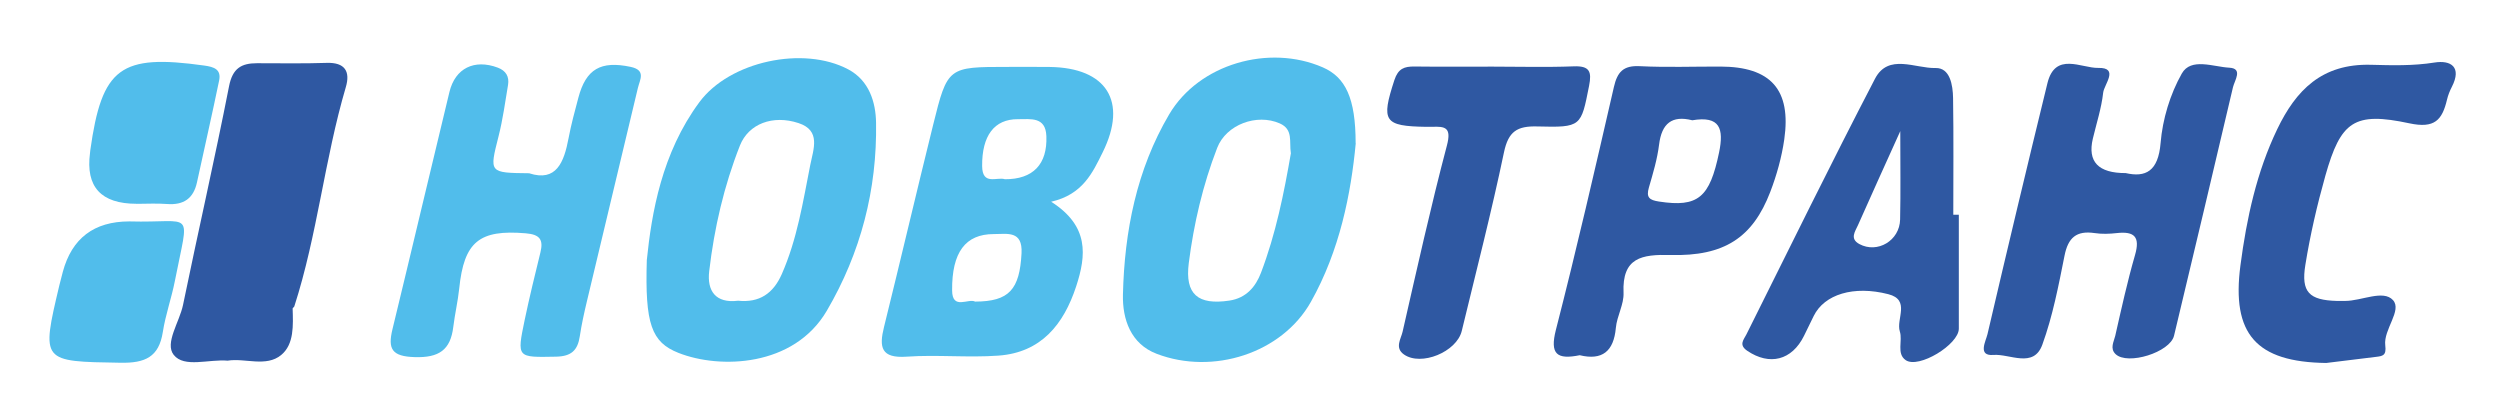
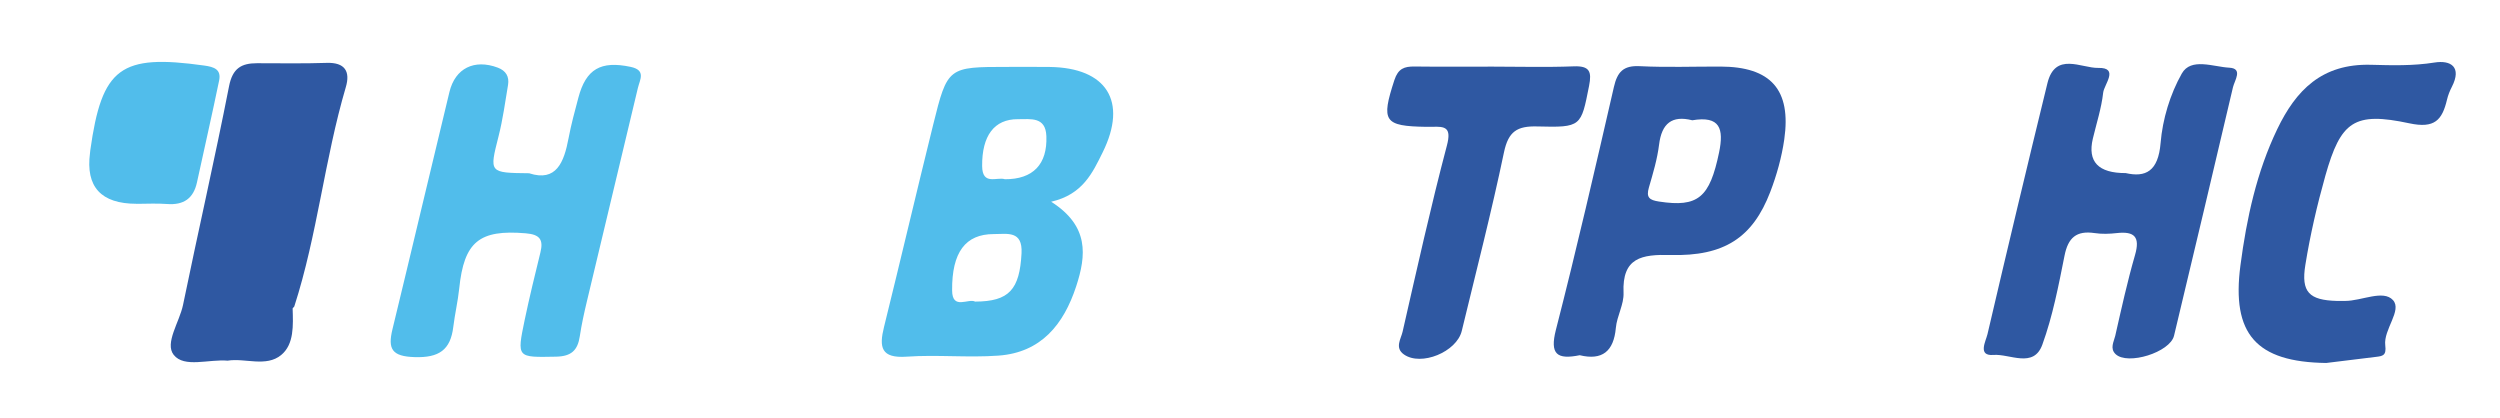
<svg xmlns="http://www.w3.org/2000/svg" width="1595" height="267" viewBox="0 0 1595 267" fill="none">
-   <path d="M864.967 91.422C861.941 123.32 854.856 159.739 836.342 192.598C817.865 225.421 773.824 239.483 737.901 225.706C721.452 219.404 716.076 203.776 716.432 188.005C717.394 147.564 725.155 108.19 745.947 72.946C764.923 40.799 809.605 28.019 843.926 42.971C858.416 49.272 864.896 62.586 864.896 91.387L864.967 91.422ZM823.561 97.688C822.422 90.461 825.234 82.594 816.512 78.749C801.879 72.27 782.333 79.425 776.565 94.342C767.415 118.016 761.648 142.686 758.444 167.784C755.88 187.863 764.354 194.769 784.327 191.779C795.186 190.177 801.167 182.808 804.513 174.014C813.948 149.237 819.182 123.284 823.597 97.688H823.561Z" fill="#51BDEB" />
  <path d="M670.683 128.729C694.964 144.215 693.077 162.905 686.598 182.698C678.623 207.013 664.239 224.884 637.074 226.878C617.6 228.302 597.876 226.201 578.437 227.554C562.095 228.693 560.778 221.573 563.982 208.686C574.627 165.717 584.703 122.605 595.348 79.636C604.533 42.612 604.747 42.683 642.984 42.683C651.885 42.683 660.786 42.612 669.651 42.719C706.001 43.182 719.637 64.613 703.509 97.187C697.1 110.11 690.87 124.065 670.683 128.693V128.729ZM622.192 192.417C643.874 192.346 650.532 184.656 651.742 161.587C652.49 146.92 642.664 149.341 634.012 149.341C615.997 149.341 607.239 160.875 607.453 185.333C607.56 198.077 617.92 190.067 622.192 192.453V192.417ZM641.097 114.346C659.077 114.453 668.298 104.805 667.586 86.863C667.123 74.296 657.546 76.076 649.428 76.041C634.226 75.969 626.465 86.685 626.607 105.873C626.678 118.618 636.149 112.673 641.133 114.346H641.097Z" fill="#51BDEB" />
-   <path d="M412.67 165.894C415.732 136.133 422.105 97.756 446.208 65.182C465.54 39.051 512.607 29.084 541.16 44.249C554.654 51.405 558.713 65.36 558.926 78.212C559.638 120.896 549.171 161.302 527.489 198.29C506.448 234.175 459.274 235.563 432.928 225.168C415.625 218.369 411.424 206.763 412.67 165.859V165.894ZM470.774 191.847C484.552 193.306 493.346 187.183 498.758 174.937C508.584 152.651 512.287 128.835 516.951 105.232C518.98 95.015 523.858 83.267 509.474 78.532C492.99 73.085 477.574 79.03 472.091 92.808C461.909 118.582 455.678 145.531 452.474 173.014C450.979 185.652 456.604 193.591 470.738 191.882L470.774 191.847Z" fill="#51BDEB" />
  <path d="M1356.21 110.431C1368.85 113.314 1376.97 109.363 1378.46 91.242C1379.71 76.077 1384.52 60.128 1391.99 46.92C1397.83 36.596 1412.07 42.648 1422.26 43.182C1431.19 43.645 1425.67 51.299 1424.64 55.642C1412.25 108.508 1399.68 161.339 1387.04 214.169C1384.52 224.778 1357.39 233.251 1349.73 225.917C1345.96 222.286 1348.66 217.978 1349.52 214.276C1353.44 197.01 1357.24 179.673 1362.16 162.656C1365.47 151.157 1361.84 147.455 1350.55 148.701C1345.85 149.235 1341.01 149.413 1336.35 148.701C1324.74 146.992 1319.43 151.656 1317.16 163.154C1313.35 182.272 1309.64 201.638 1303.02 219.865C1297.47 235.244 1282.27 225.632 1271.8 226.451C1261.51 227.27 1266.99 217.622 1268.02 213.172C1280.49 159.737 1293.23 106.372 1306.26 53.079C1311.21 32.858 1327.94 43.538 1338.66 43.325C1352.19 43.04 1342.43 53.862 1341.83 59.096C1340.73 68.992 1337.56 78.676 1335.24 88.43C1331.73 103.145 1338.71 110.478 1356.18 110.431H1356.21Z" fill="#2F58A2" />
  <path d="M337.691 110.575C354.923 116.129 359.836 103.633 362.756 88.111C364.393 79.46 366.707 70.916 368.986 62.373C373.864 43.932 383.37 38.663 402.275 42.65C412.314 44.751 408.256 50.767 406.974 56.107C396.186 101.426 385.292 146.709 374.504 191.992C372.724 199.433 371.051 206.944 369.912 214.527C368.559 223.498 364.536 227.379 354.709 227.557C329.823 228.019 329.681 228.482 334.736 204.167C337.762 189.749 341.252 175.403 344.776 161.091C346.806 152.868 344.42 149.593 335.413 148.845C305.791 146.353 296.036 154.185 292.974 184.125C292.12 192.313 290.197 200.358 289.2 208.546C287.42 223.32 280.051 228.304 264.635 227.841C250.073 227.414 247.296 222.751 250.394 210.041C262.641 159.632 274.532 109.115 286.744 58.67C290.411 43.469 302.694 37.559 317.576 43.148C322.809 45.106 325.017 48.88 324.127 54.22C322.275 65.185 320.816 76.221 318.074 86.972C312.164 110.326 311.879 110.255 337.727 110.539L337.691 110.575Z" fill="#51BDEB" />
  <path d="M145.401 230.117C133.189 229.013 117.559 234.887 110.831 226.415C104.92 218.974 114.533 205.446 116.776 194.517C126.353 147.952 136.998 101.601 146.148 54.965C148.391 43.573 153.981 40.334 163.95 40.334C178.76 40.334 193.571 40.618 208.382 40.12C220.131 39.728 223.584 45.638 220.629 55.606C207.065 101.637 202.507 149.768 187.768 195.478C187.59 196.012 186.7 196.404 186.7 196.831C187.02 207.475 187.732 219.615 179.401 226.486C169.824 234.389 156.438 228.337 145.365 230.081L145.401 230.117Z" fill="#2F58A2" />
-   <path d="M1249.73 136.953C1249.73 161.197 1249.73 185.44 1249.73 209.684C1249.73 219.794 1224.09 235.458 1215.83 229.762C1209.82 225.597 1214.02 217.445 1212.09 211.464C1209.57 203.525 1219.07 191.35 1204.72 187.683C1182.61 182.023 1163.96 187.79 1157.16 201.567C1155.06 205.804 1153.03 210.076 1150.93 214.312C1143.2 229.94 1128.96 233.429 1114.76 223.817C1109.13 220.008 1112.51 216.733 1114.19 213.386C1141.39 158.918 1168.16 104.237 1196.25 50.232C1204.76 33.891 1221.96 43.752 1234.88 43.396C1244.14 43.147 1245.92 54.326 1246.06 62.514C1246.45 87.327 1246.2 112.14 1246.2 136.989C1247.41 136.989 1248.59 136.989 1249.8 136.989L1249.73 136.953ZM1212.38 83.66C1202.59 105.376 1193.87 124.458 1185.39 143.646C1183.65 147.598 1179.94 152.297 1186.28 155.714C1197.75 161.909 1211.99 153.543 1212.27 140.05C1212.66 122.428 1212.38 104.771 1212.38 83.66Z" fill="#2F58A2" />
  <path d="M1007.84 226.629C993.385 229.548 988.65 226.095 992.673 210.396C1005.88 158.989 1017.77 107.262 1029.66 55.535C1031.87 45.852 1035.72 41.687 1046.18 42.221C1063.31 43.075 1080.51 42.435 1097.67 42.47C1129.74 42.577 1142.92 57.138 1138.36 88.964C1136.72 100.32 1133.55 111.712 1129.42 122.464C1118.24 151.584 1100.12 163.582 1065.8 162.692C1047.5 162.229 1034.83 164.258 1035.82 186.828C1036.14 194.198 1031.59 201.638 1030.91 209.185C1029.56 224.244 1022.15 230.082 1007.88 226.629H1007.84ZM1079.58 76.718C1066.69 73.478 1060.18 78.747 1058.5 92.204C1057.36 101.495 1054.62 110.609 1051.99 119.651C1050.14 126.024 1052.34 127.661 1058.43 128.587C1083.42 132.432 1090.79 126.059 1096.78 97.223C1099.87 82.2 1097.49 73.692 1079.58 76.753V76.718Z" fill="#2F58A2" />
  <path d="M1484.1 231.579C1439.42 230.973 1423.61 213.173 1429.41 169.243C1433.36 139.232 1439.74 109.72 1452.91 82.344C1464.77 57.708 1481.21 40.478 1512.72 41.332C1525.72 41.688 1539.64 42.08 1553.13 39.908C1563.78 38.2 1570.72 42.828 1564.31 55.359C1562.96 57.958 1561.85 60.77 1561.18 63.618C1558.08 76.576 1553.34 82.13 1537.18 78.677C1501.9 71.129 1493.43 77.359 1483.6 112.034C1478.33 130.759 1473.91 149.805 1470.82 168.994C1467.97 186.438 1473.31 191.493 1490.86 191.991C1492.64 192.027 1494.42 191.991 1496.2 191.991C1506.74 191.991 1520.48 184.658 1526.71 191.457C1532.73 198.008 1520.55 210.254 1521.8 220.329C1522.62 226.879 1520.2 227.164 1515.78 227.698C1505.21 228.98 1494.67 230.297 1484.1 231.579Z" fill="#2F58A2" />
  <path d="M952.371 42.507C969.567 42.507 986.764 43.005 1003.92 42.329C1014.25 41.902 1015.64 45.711 1013.82 54.825C1008.69 80.706 1008.98 81.418 980.853 80.67C967.93 80.314 962.34 83.803 959.528 97.224C951.553 135.387 941.762 173.195 932.612 211.109C929.372 224.53 906.657 233.857 895.692 226.132C889.675 221.895 893.841 216.199 894.873 211.571C903.952 171.877 912.746 132.112 923.142 92.774C926.132 81.382 922.145 80.528 913.564 80.919C912.39 80.955 911.179 80.919 910.004 80.919C882.875 80.492 881.059 77.395 889.604 51.122C892.025 43.717 895.941 42.365 902.492 42.436C919.083 42.649 935.674 42.507 952.265 42.507H952.371Z" fill="#2F58A2" />
-   <path d="M82.492 141.262C124.112 142.472 120.765 132.112 111.58 179.211C109.444 190.14 105.598 200.785 103.889 211.785C101.397 227.912 92.461 231.686 76.974 231.436C26.276 230.582 26.24 231.187 37.846 182.095C38.523 179.211 39.306 176.363 40.054 173.515C45.822 152.037 59.968 141.285 82.492 141.262Z" fill="#51BDEB" />
  <path d="M87.12 130.013C64.453 130.013 54.556 119.214 57.428 97.617C57.499 97.047 57.535 96.442 57.606 95.873C65.011 43.007 76.831 34.32 130.413 41.832C136.466 42.686 141.272 44.217 139.812 51.337C135.326 73.053 130.378 94.662 125.678 116.307C123.435 126.667 117.133 130.974 106.56 130.155C100.115 129.657 93.6 130.049 87.085 130.049L87.12 130.013Z" fill="#51BDEB" />
</svg>